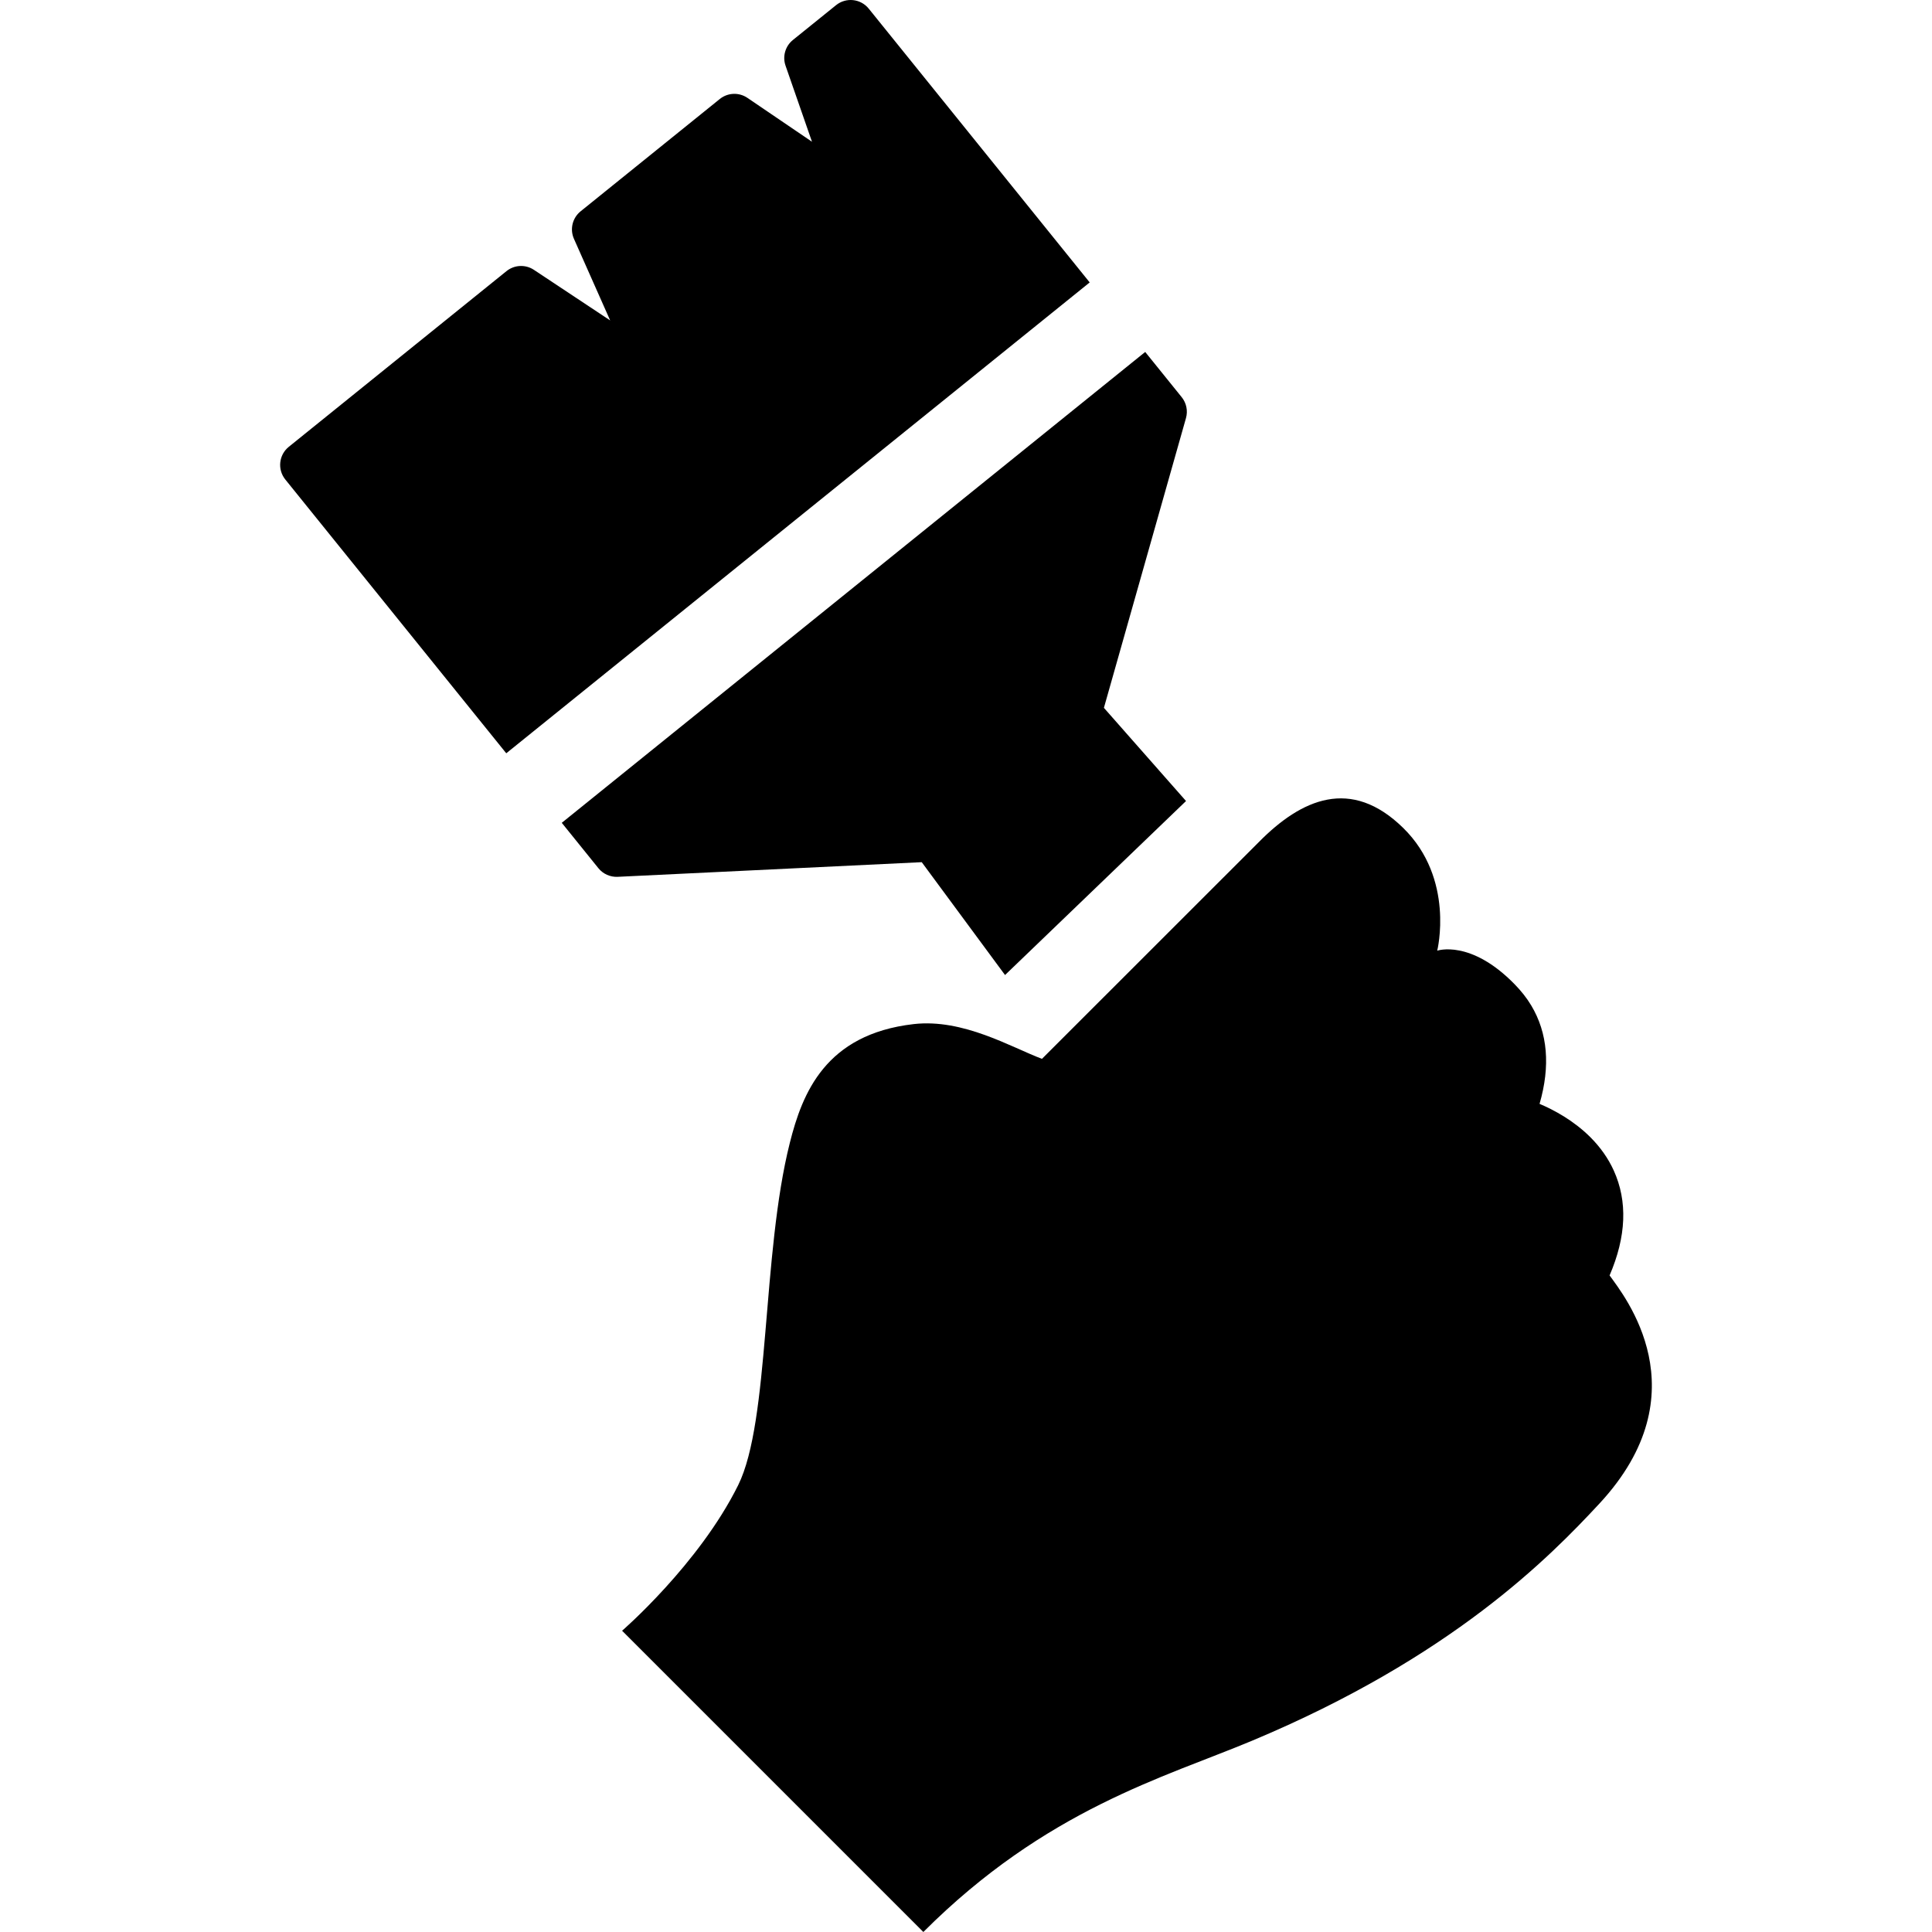
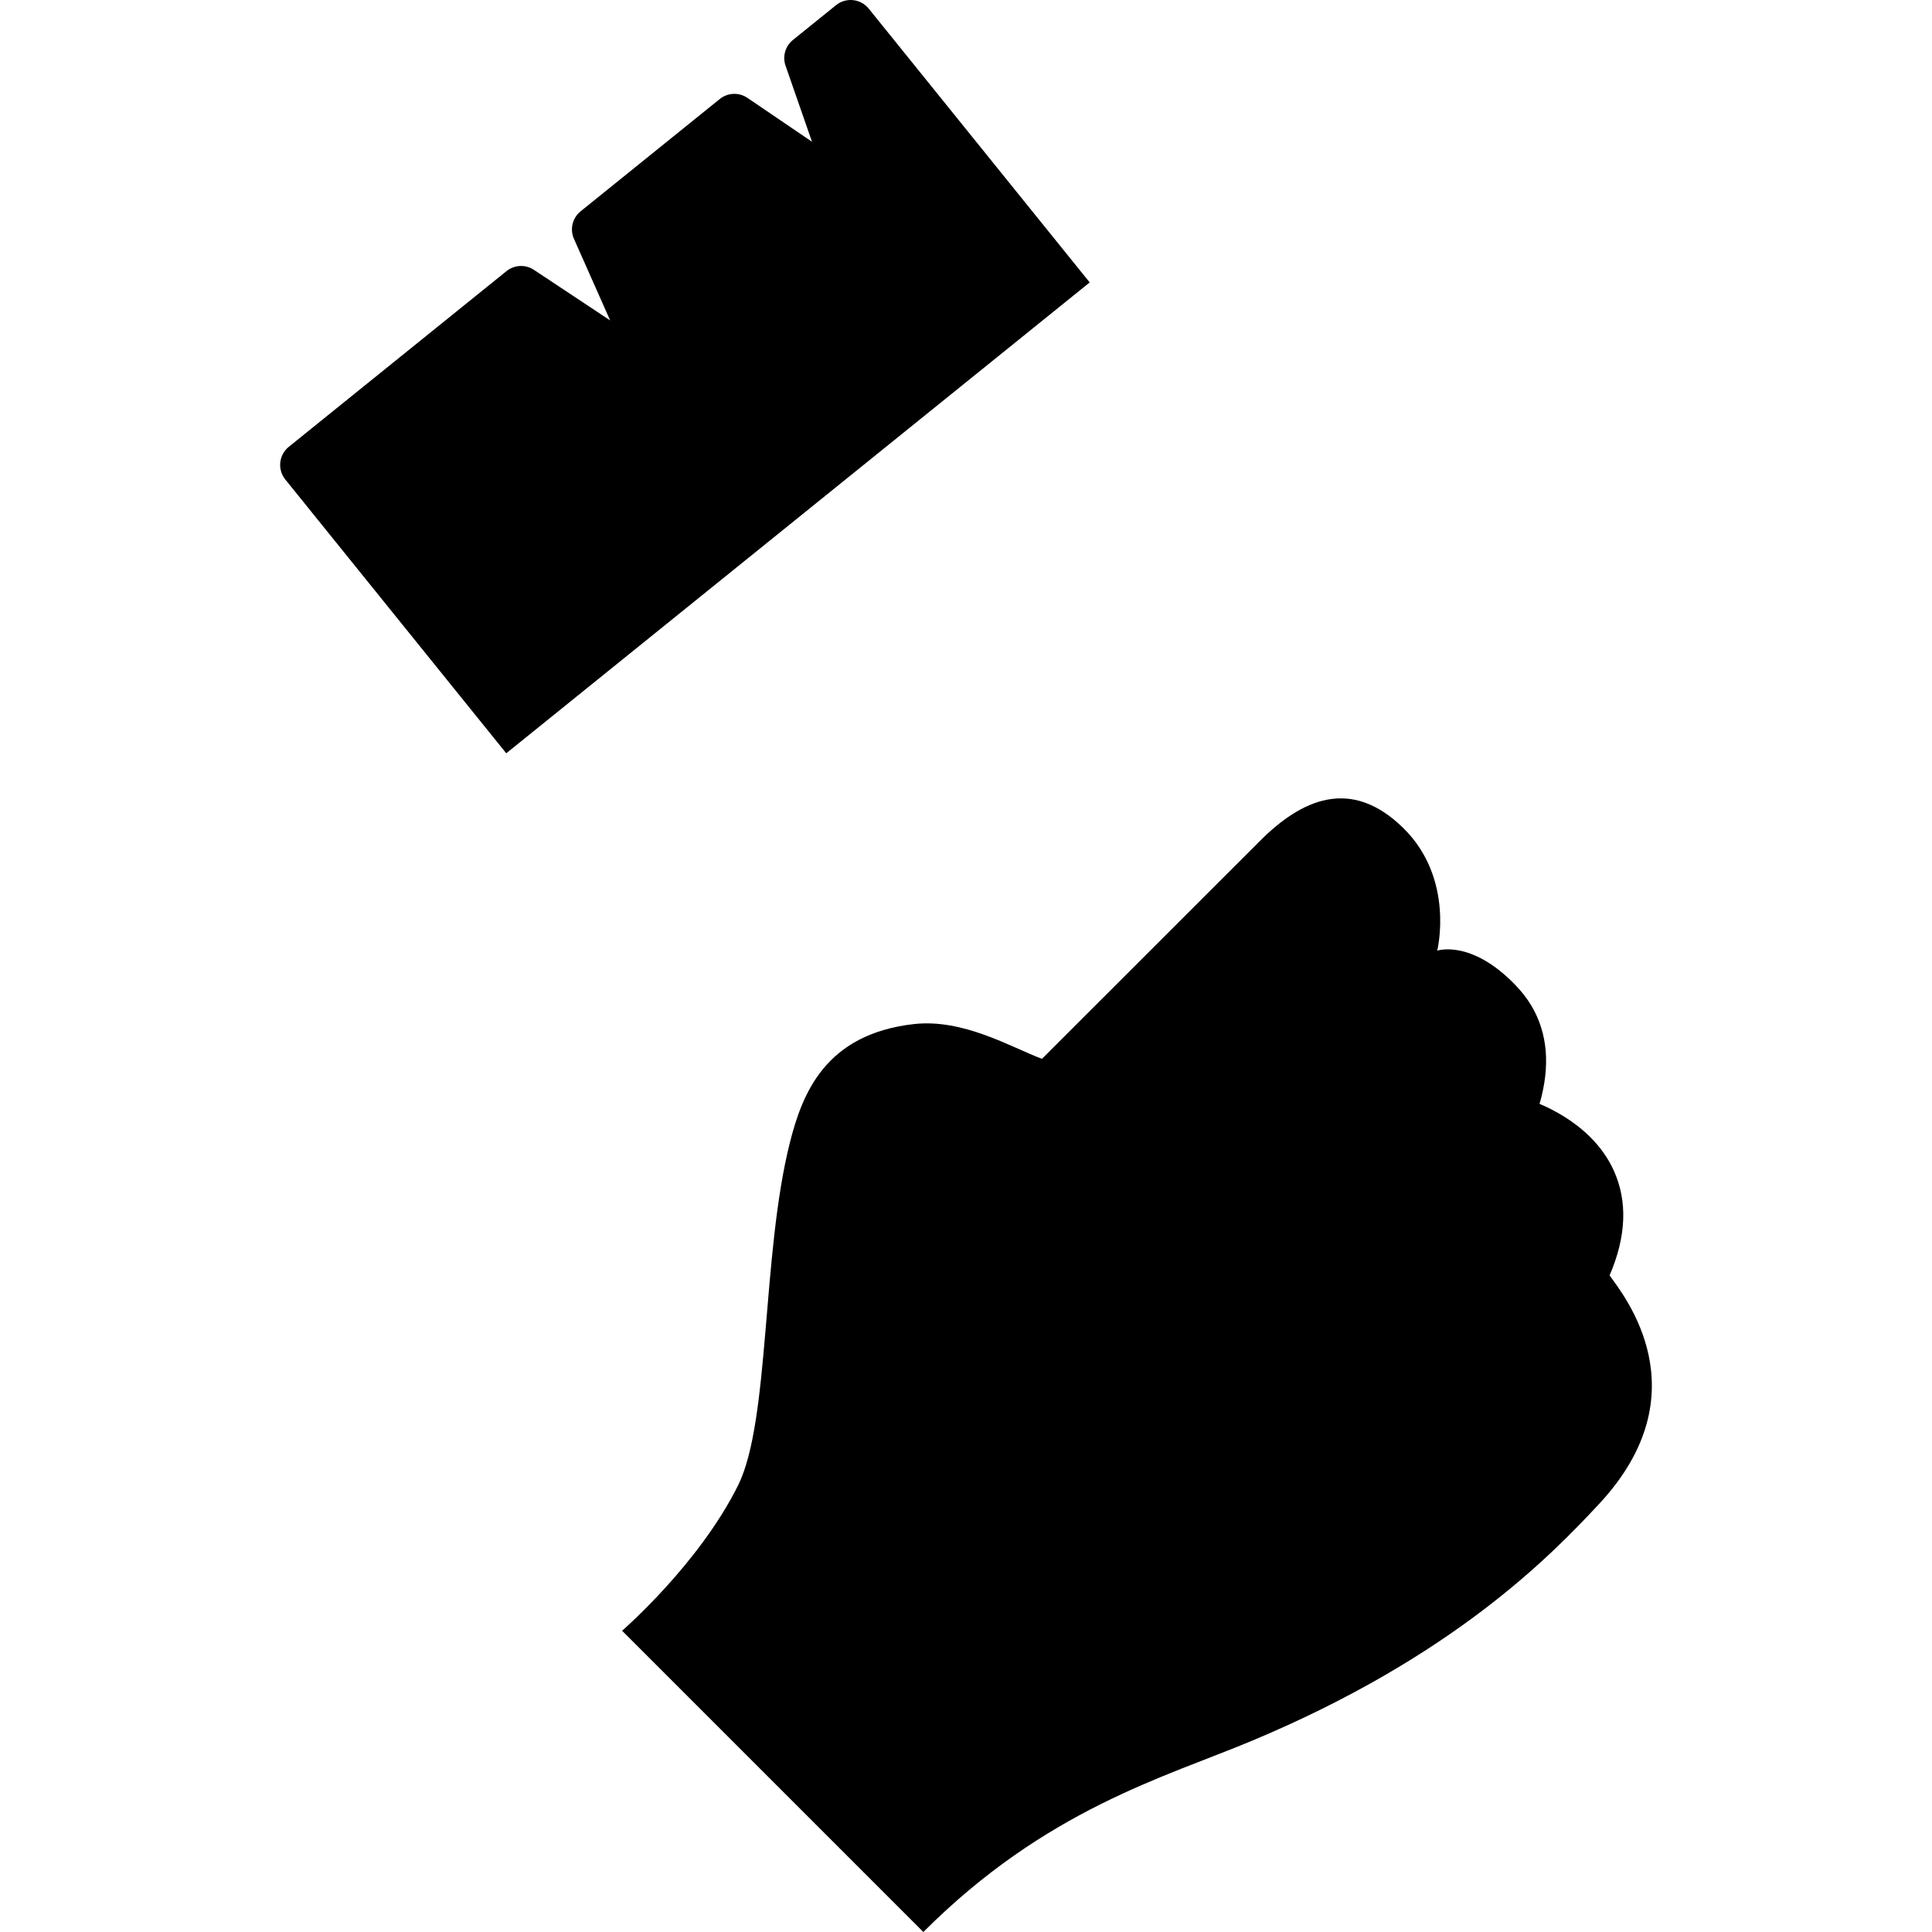
<svg xmlns="http://www.w3.org/2000/svg" fill="#000000" version="1.1" id="Capa_1" width="800px" height="800px" viewBox="0 0 415.769 415.77" xml:space="preserve">
  <g>
    <g>
      <path d="M346.386,274.472c3.609-8.377,3.902-15.961,0.891-22.586c-1.172-2.585-2.868-4.996-5.021-7.149    c-3.621-3.62-7.871-5.886-10.941-7.184c2.357-8.145,1.752-15.261-1.791-21.177c-0.971-1.628-2.192-3.151-3.588-4.578    c-9.479-9.699-16.645-7.21-16.645-7.21s3.873-15.466-7.336-26.43s-21.867-6.279-31.115,3.119l-46.608,46.588    c-6.584-2.472-16.945-8.7-27.615-7.477c-19.006,2.183-23.959,14.89-26.639,25.528c-6.066,24.03-4.262,59.86-11.127,73.704    c-8.443,17.023-24.977,31.318-24.977,31.318l64.83,64.83c26.395-26.395,51.791-33.231,70.739-41.16    c42.943-17.965,64.021-39.473,74.744-51.022C366.421,299.637,349.513,278.849,346.386,274.472z" />
      <g>
-         <path d="M255.224,89.976c0.441-1.562,0.101-3.24-0.92-4.503l-7.854-9.732L120.893,177.072l7.885,9.768     c1.002,1.242,2.547,1.927,4.131,1.854l65.451-3.152l17.924,24.286l38.949-37.446l-17.671-20.054L255.224,89.976z" />
        <path d="M186.953,1.859c-1.732-2.148-4.881-2.483-7.029-0.751l-9.291,7.497c-1.643,1.326-2.275,3.54-1.582,5.533l5.691,16.367     l-13.896-9.443c-1.822-1.239-4.238-1.137-5.949,0.244l-29.953,24.171c-1.762,1.422-2.348,3.85-1.43,5.919l7.793,17.558     l-16.408-10.882c-1.82-1.206-4.207-1.094-5.904,0.276L62.147,96.157c-2.148,1.734-2.484,4.882-0.75,7.031l47.551,58.92     L234.504,60.779L186.953,1.859z" />
      </g>
    </g>
  </g>
</svg>